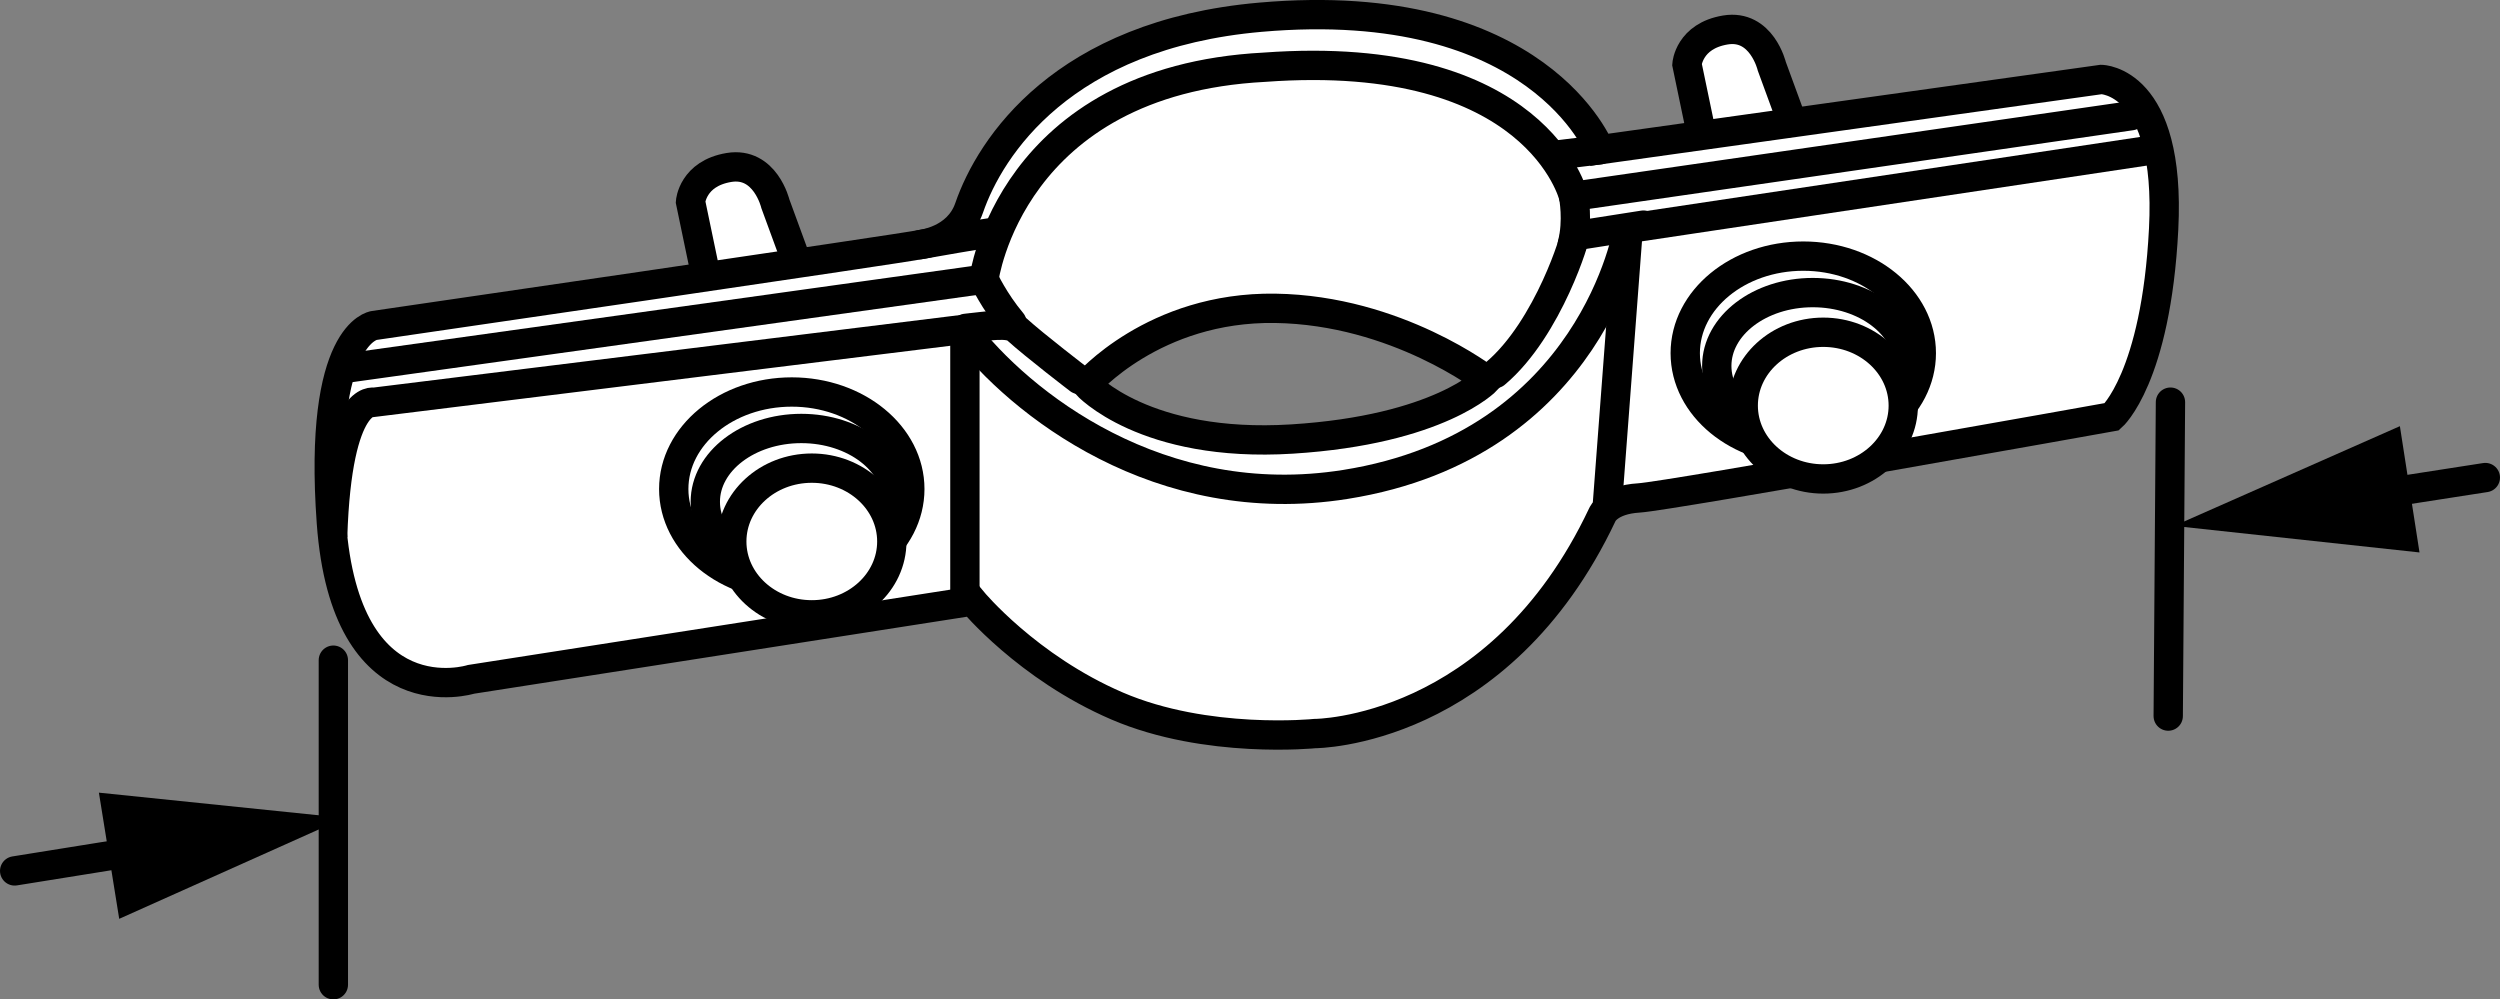
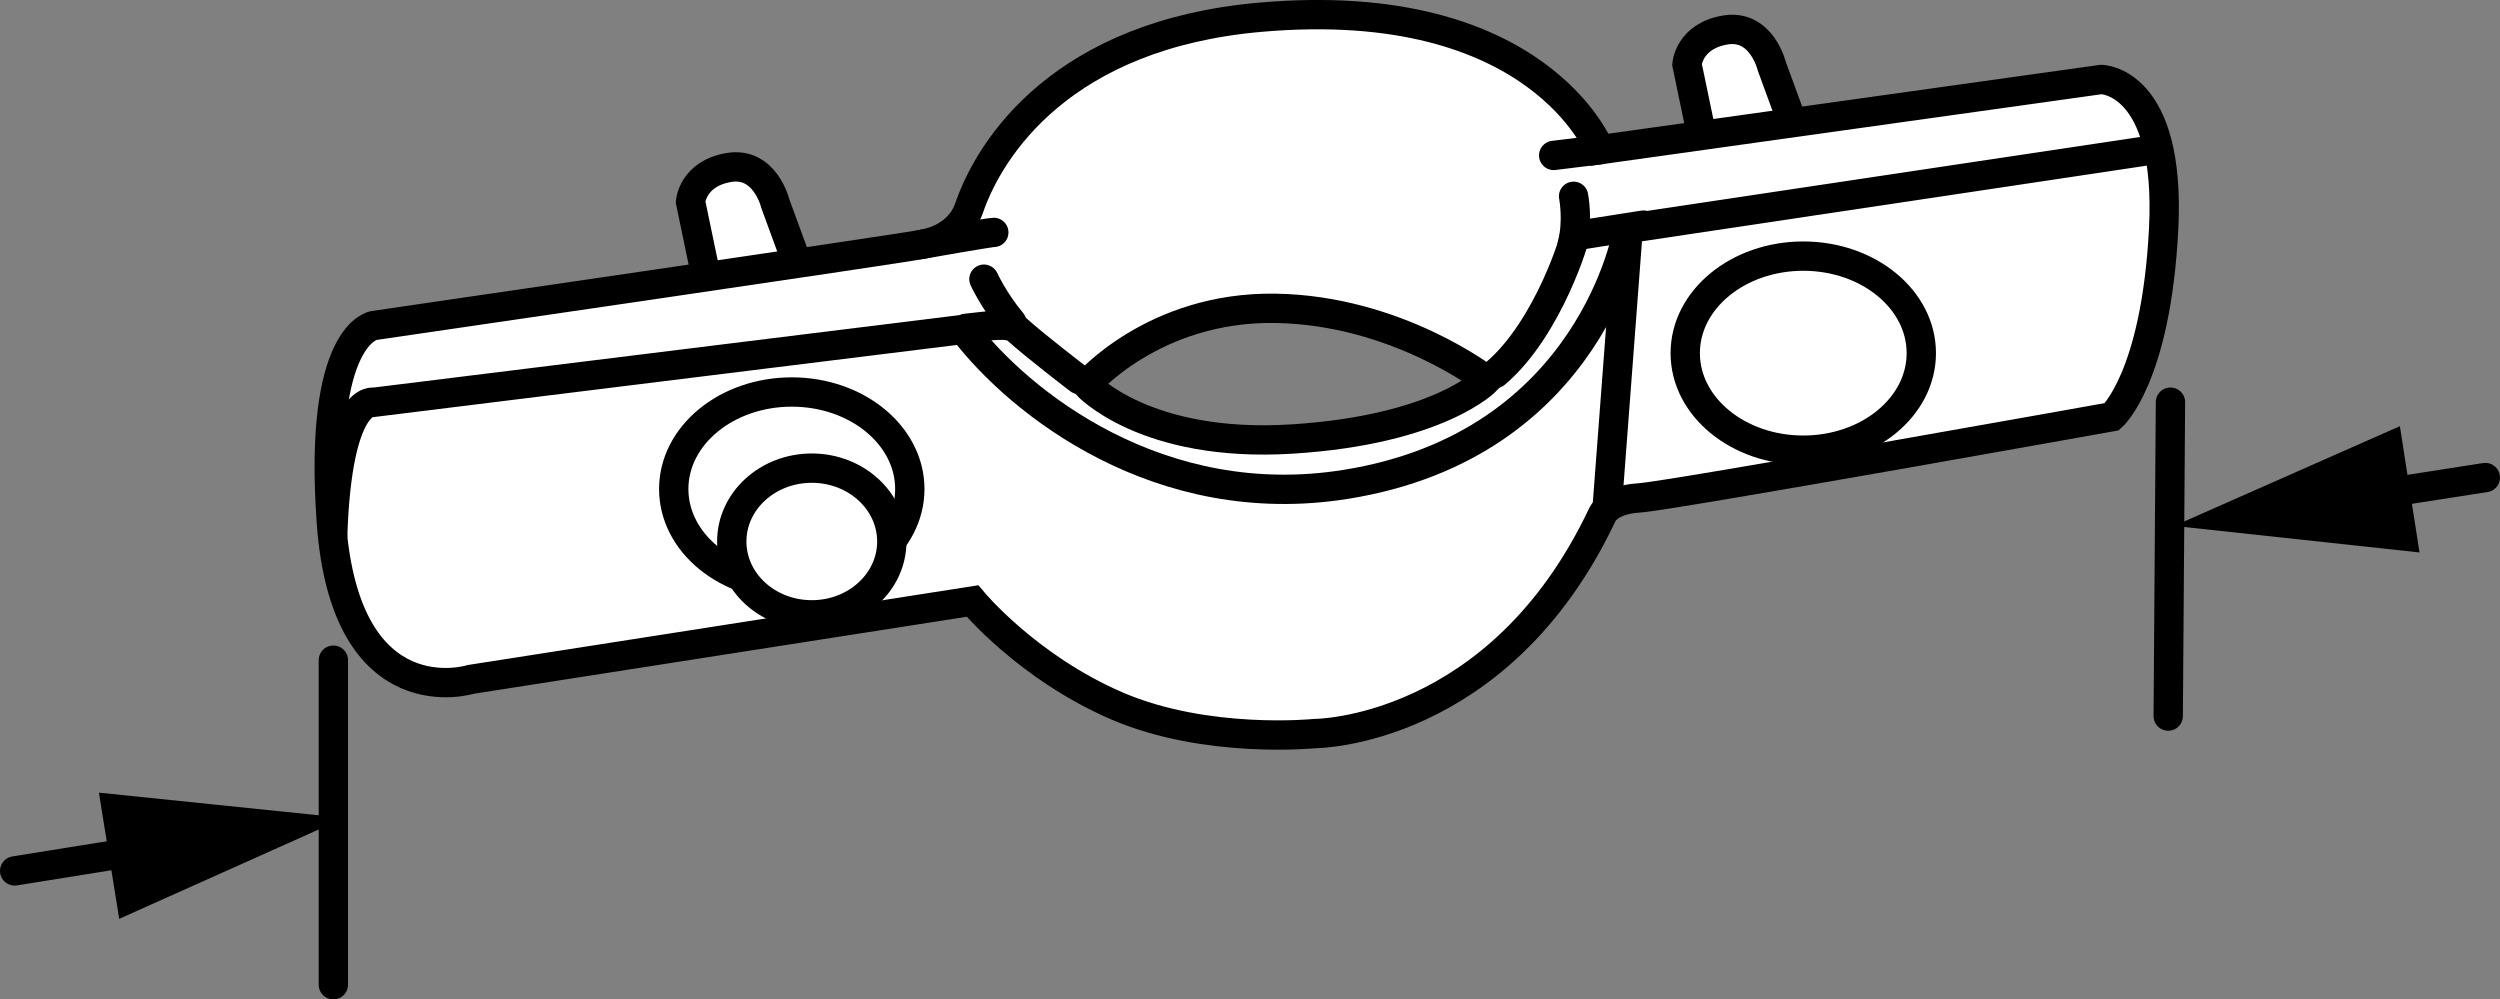
<svg xmlns="http://www.w3.org/2000/svg" version="1.1" x="0px" y="0px" width="68.201px" height="27.264px" viewBox="0 0 68.201 27.264" enable-background="new 0 0 68.201 27.264" xml:space="preserve">
  <rect x="0" y="0" width="68.201" height="27.264" fill="#808080" stroke="none" />
  <g id="image">
    <path fill="#FFFFFF" stroke="#000000" stroke-width="0.8" stroke-miterlimit="10" d="M19.279,7.623l-0.441-2.117   c0,0,0.055-0.772,1.047-0.937c0.992-0.165,1.268,0.992,1.268,0.992l0.606,1.654L19.279,7.623z" />
    <path fill="#FFFFFF" stroke="#000000" stroke-width="0.8" stroke-miterlimit="10" d="M46.462,3.872l-0.441-2.117   c0,0,0.055-0.772,1.047-0.937c0.992-0.165,1.268,0.992,1.268,0.992l0.606,1.654L46.462,3.872z" />
    <path fill="#FFFFFF" stroke="#000000" stroke-width="0.8" stroke-miterlimit="10" d="M57.323,2.168   c0,0,1.909,0.009,1.702,4.077s-1.411,5.123-1.411,5.123s-12.074,2.166-12.904,2.216   c-0.83,0.05-0.996,0.452-0.996,0.452c-2.822,5.976-7.845,5.976-7.845,5.976s-2.947,0.301-5.396-0.753   s-3.943-2.863-3.943-2.863L12.849,18.533l0,0c-0.007,0.002-3.422,1.074-3.809-4.279   c-0.374-5.173,1.162-5.374,1.162-5.374s14.588-2.127,14.907-2.208c0.037-0.009,1.02-0.103,1.33-1.002   c0.574-1.663,2.554-4.728,7.945-5.2c7.607-0.667,9.261,3.614,9.261,3.614L57.323,2.168z M40.558,10.368   c0,0-2.447-1.907-5.768-1.957c-3.321-0.05-5.147,2.079-5.147,2.079s1.577,1.738,5.603,1.487   C39.273,11.725,40.558,10.368,40.558,10.368z" />
    <path fill="none" stroke="#000000" stroke-width="0.8" stroke-miterlimit="10" d="M58.527,4.119L44.419,6.235   c0,0-0.951,5.907-7.72,6.981c-5.064,0.804-8.882-2.212-10.418-4.23l-16.079,1.988c0,0-1.003-0.251-1.127,3.666" />
-     <line fill="none" stroke="#000000" stroke-width="0.8" stroke-miterlimit="10" x1="26.323" y1="9.148" x2="26.323" y2="16.229" />
    <line fill="none" stroke="#000000" stroke-width="0.8" stroke-miterlimit="10" x1="44.419" y1="6.235" x2="43.841" y2="13.88" />
    <path fill="none" stroke="#000000" stroke-width="0.8" stroke-linecap="round" stroke-linejoin="round" stroke-miterlimit="10" d="   M29.436,10.353c0,0-1.204-0.921-1.702-1.373c-0.211-0.192-0.788-0.083-1.383-0.023" />
    <path fill="none" stroke="#000000" stroke-width="0.8" stroke-linecap="round" stroke-linejoin="round" stroke-miterlimit="10" d="   M40.794,10.19c1.465-1.236,2.232-3.842,2.158-3.754l1.882-0.295" />
    <path fill="none" stroke="#000000" stroke-width="0.8" stroke-linecap="round" stroke-linejoin="round" stroke-miterlimit="10" d="   M42.928,5.355c0,0,0.131,0.665-0.035,1.304" />
-     <path fill="none" stroke="#000000" stroke-width="0.8" stroke-linecap="round" stroke-linejoin="round" stroke-miterlimit="10" d="   M9.463,10.042l17.379-2.426c0,0,0.706-5.419,7.651-5.782c7.442-0.546,8.434,3.522,8.434,3.522l15.214-2.2" />
    <path fill="none" stroke="#000000" stroke-width="0.8" stroke-linecap="round" stroke-linejoin="round" stroke-miterlimit="10" d="   M26.842,7.616c0,0,0.279,0.603,0.763,1.179" />
    <path fill="none" stroke="#000000" stroke-width="0.8" stroke-linecap="round" stroke-linejoin="round" stroke-miterlimit="10" d="   M25.109,6.673c0,0,1.877-0.333,2.002-0.333" />
    <line fill="none" stroke="#000000" stroke-width="0.8" stroke-linecap="round" stroke-linejoin="round" stroke-miterlimit="10" x1="43.645" y1="4.085" x2="42.385" y2="4.24" />
    <ellipse fill="#FFFFFF" stroke="#000000" stroke-width="0.8" stroke-miterlimit="10" cx="21.6" cy="13.341" rx="3.22" ry="2.647" />
-     <ellipse fill="#FFFFFF" stroke="#000000" stroke-width="0.8" stroke-miterlimit="10" cx="21.86" cy="13.69" rx="2.619" ry="2.001" />
    <ellipse fill="#FFFFFF" stroke="#000000" stroke-width="0.8" stroke-miterlimit="10" cx="22.146" cy="14.772" rx="2.183" ry="2.001" />
    <ellipse fill="#FFFFFF" stroke="#000000" stroke-width="0.8" stroke-miterlimit="10" cx="49.194" cy="9.634" rx="3.22" ry="2.647" />
-     <ellipse fill="#FFFFFF" stroke="#000000" stroke-width="0.8" stroke-miterlimit="10" cx="49.453" cy="9.983" rx="2.619" ry="2.001" />
-     <ellipse fill="#FFFFFF" stroke="#000000" stroke-width="0.8" stroke-miterlimit="10" cx="49.739" cy="11.065" rx="2.183" ry="2.001" />
  </g>
  <g id="callouts">
    <line fill="none" stroke="#000000" stroke-width="0.8" stroke-linecap="round" stroke-miterlimit="10" x1="59.211" y1="10.971" x2="59.15" y2="19.535" />
    <line fill="none" stroke="#000000" stroke-width="0.8" stroke-linecap="round" stroke-miterlimit="10" x1="9.094" y1="18.01" x2="9.094" y2="26.864" />
    <g>
      <g>
        <line fill="none" stroke="#000000" stroke-width="0.8" stroke-linecap="round" stroke-miterlimit="10" x1="64.563" y1="13.531" x2="67.801" y2="13.028" />
        <g>
          <polygon points="66.005,15.071 59.31,14.347 65.47,11.626     " />
        </g>
      </g>
    </g>
    <g>
      <g>
        <line fill="none" stroke="#000000" stroke-width="0.8" stroke-linecap="round" stroke-miterlimit="10" x1="4.149" y1="23.157" x2="0.4" y2="23.759" />
        <g>
          <polygon points="2.698,21.624 9.397,22.314 3.252,25.066     " />
        </g>
      </g>
    </g>
  </g>
</svg>